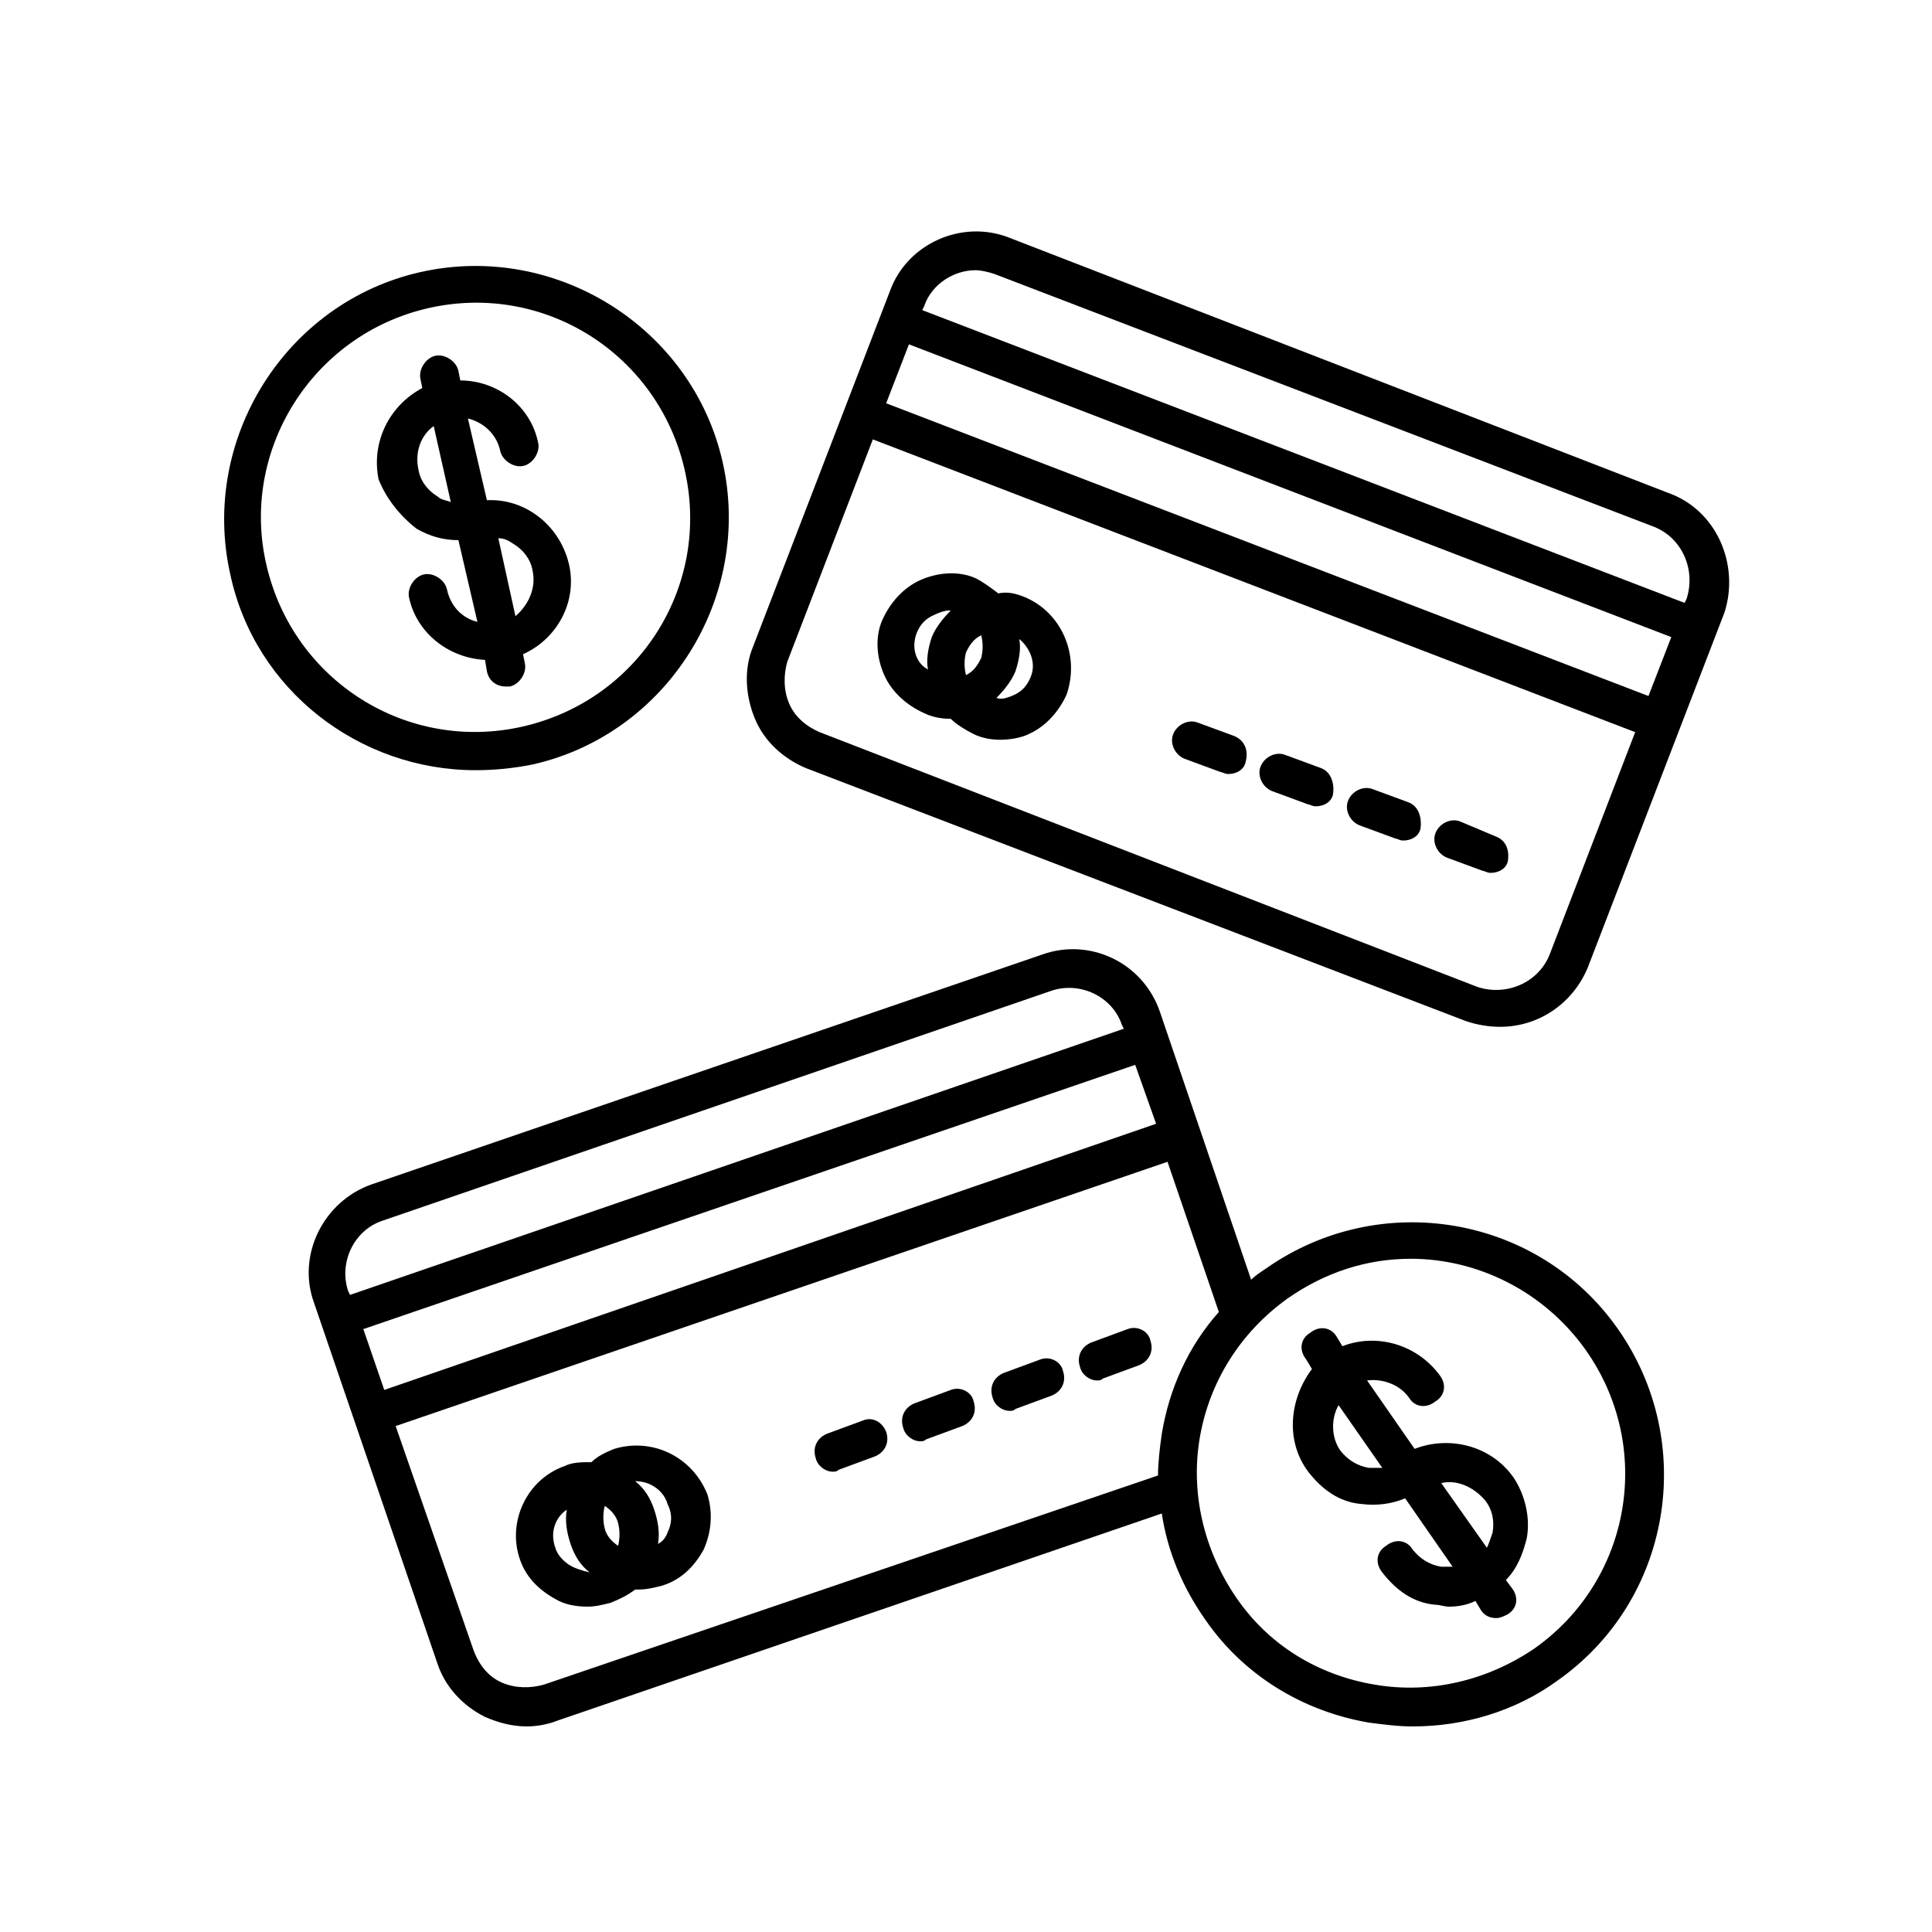
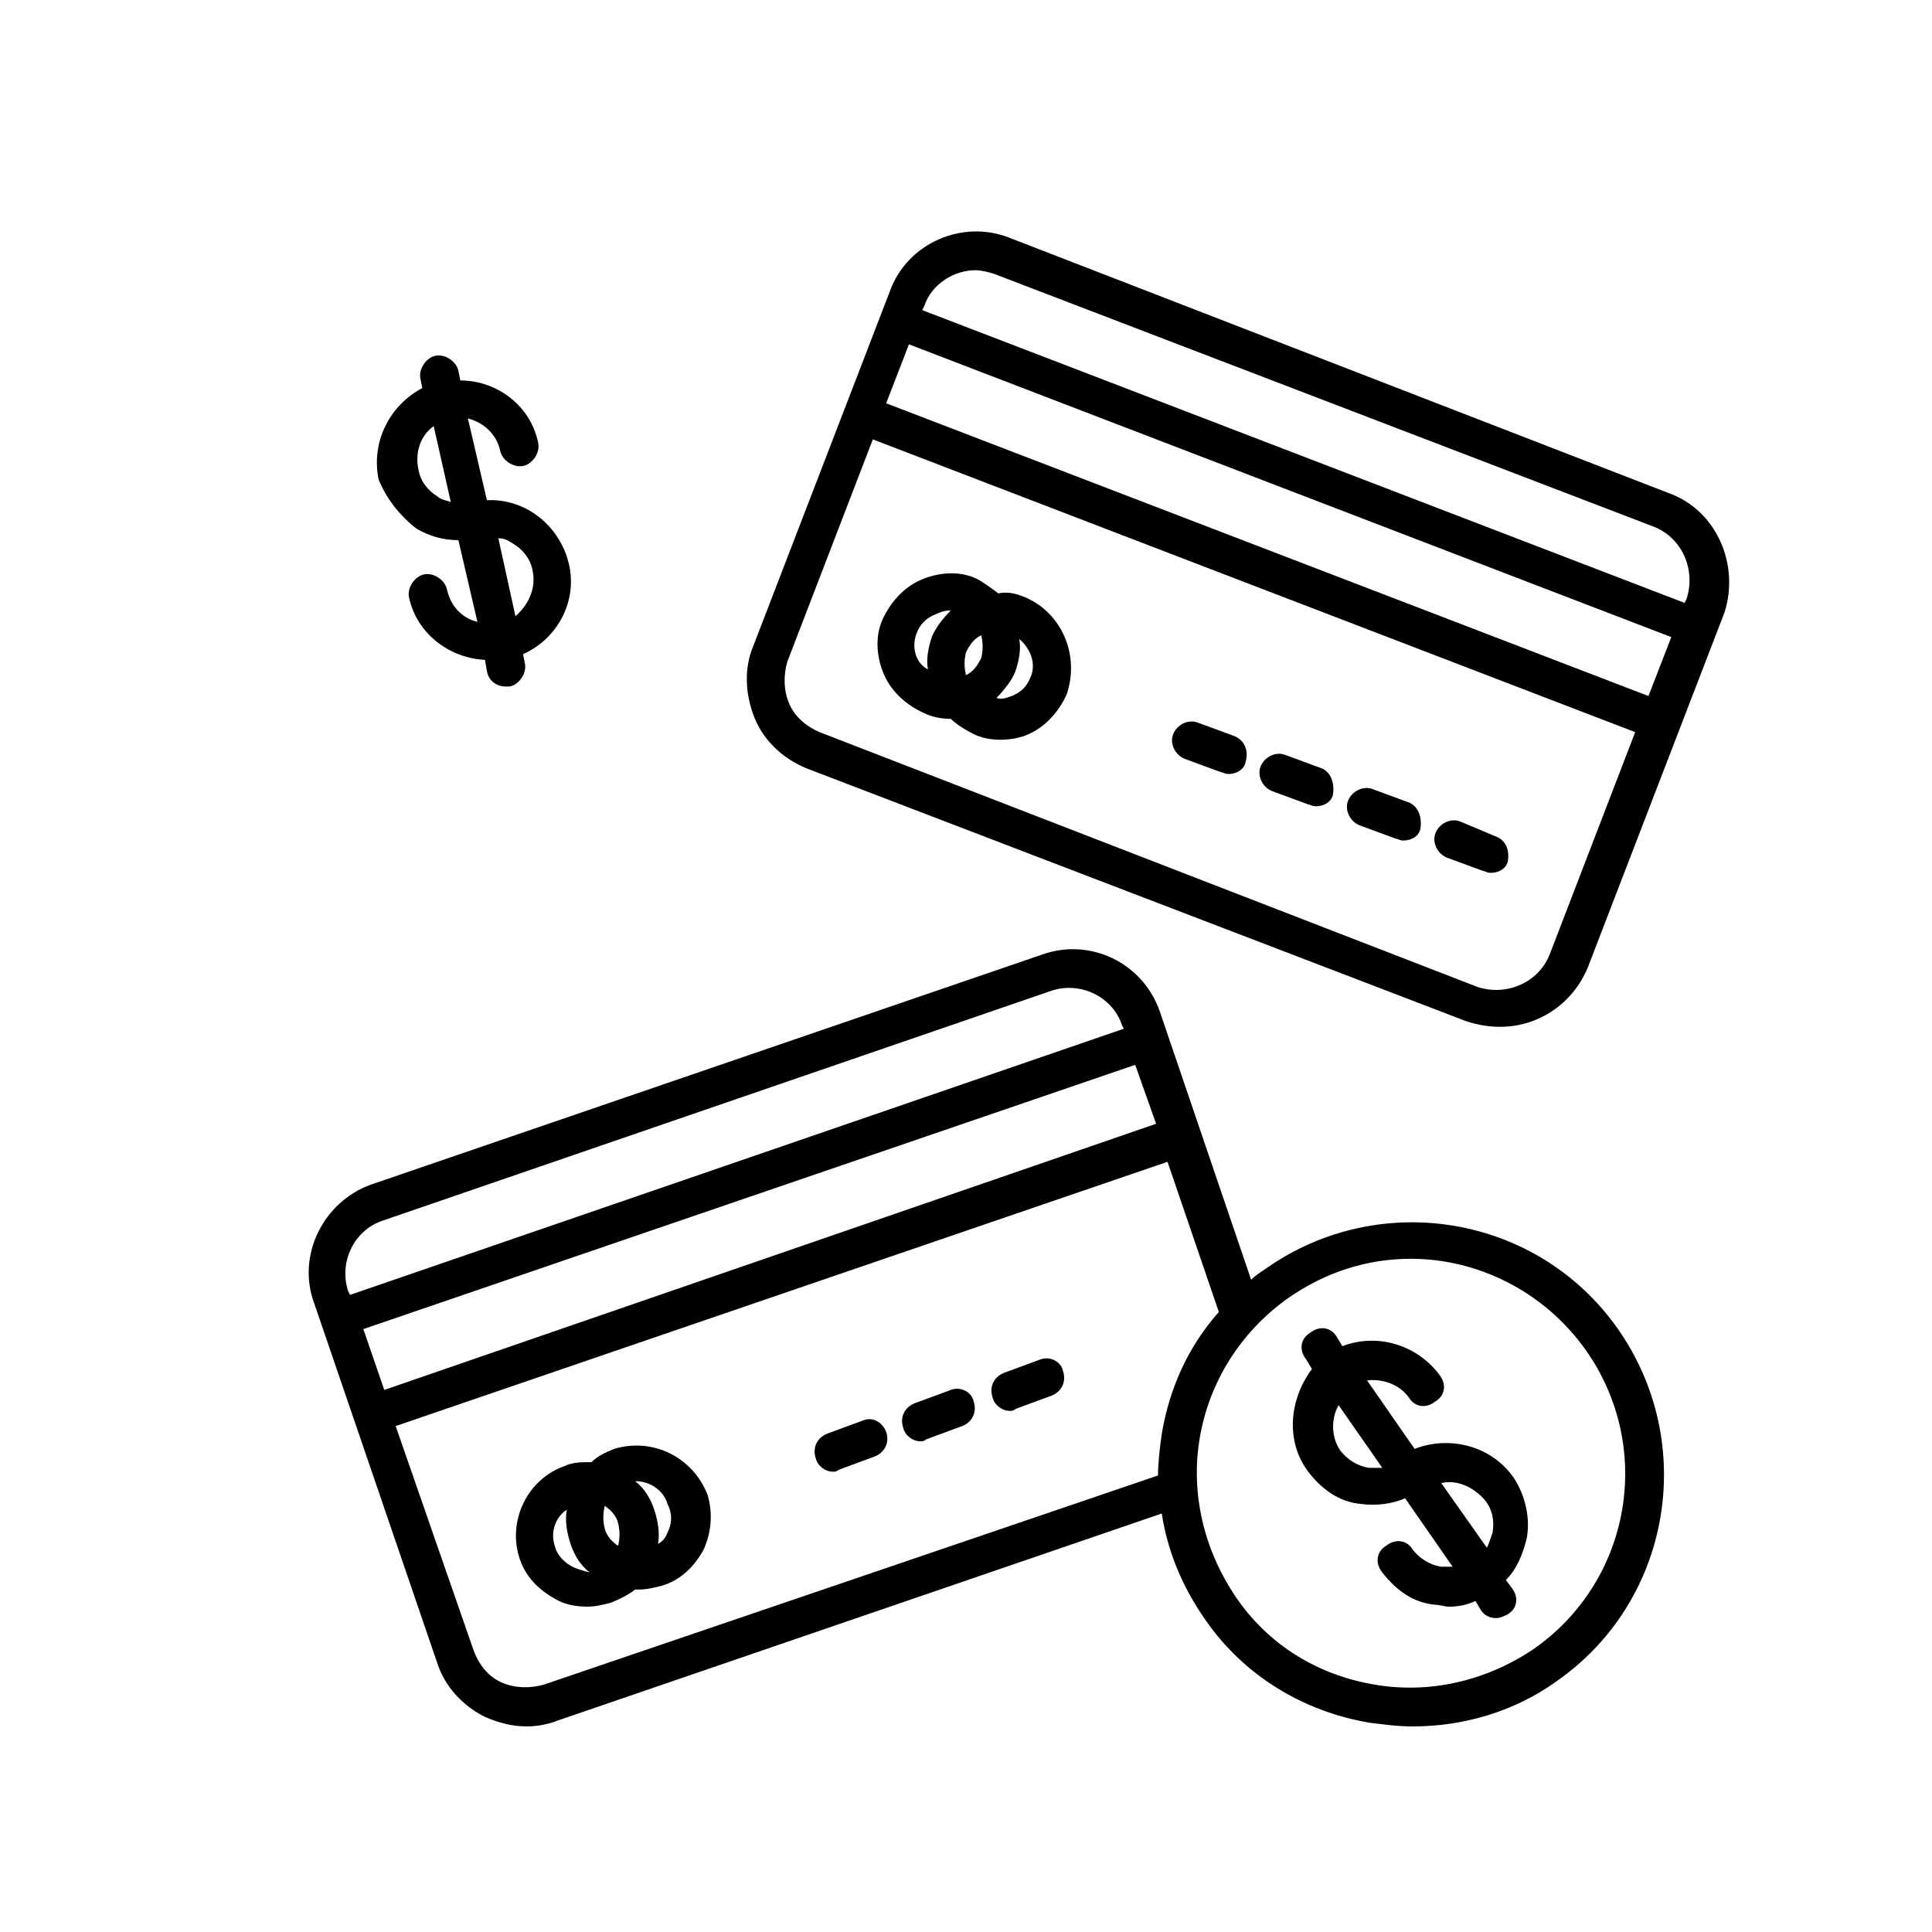
<svg xmlns="http://www.w3.org/2000/svg" fill="#000000" width="800px" height="800px" version="1.1" viewBox="144 144 512 512">
  <g>
    <path d="m227.19 489.17 32.746 95.723c2.016 6.047 6.551 11.082 12.594 14.105 3.527 1.512 7.055 2.519 11.082 2.519 2.519 0 5.543-0.504 8.062-1.512l160.21-54.914c1.512 10.078 5.543 19.648 11.586 28.215 10.078 14.609 25.695 24.184 43.328 27.207 4.031 0.504 7.559 1.008 11.586 1.008 13.602 0 27.207-4.031 38.289-12.09 30.23-21.16 37.281-62.977 16.121-93.203-21.16-30.23-62.977-37.281-93.203-16.121-1.512 1.008-3.023 2.016-4.031 3.023l-24.184-71.039c-4.535-13.098-18.641-19.648-31.234-15.113l-177.84 60.957c-12.594 4.535-19.648 18.641-15.113 31.234zm13.098 7.055 204.55-70.031 5.543 15.617-204.55 70.535zm47.863 94.211c-3.527 1.008-7.559 1.008-11.082-0.504-3.527-1.512-6.047-4.535-7.559-8.566l-20.656-59.445 204.55-70.031 13.602 39.801c-8.062 9.07-13.098 20.152-15.113 32.242-0.504 3.527-1.008 7.559-1.008 11.082zm196.99-102.27c10.078-7.055 21.16-10.578 32.746-10.578 17.633 0 35.266 8.566 46.352 24.184 18.137 25.695 12.09 60.961-13.602 79.098-12.594 8.566-27.711 12.09-42.32 9.574-15.113-2.519-28.215-10.578-36.777-23.176-8.566-12.594-12.09-27.711-9.574-42.32 2.519-14.613 10.582-27.711 23.176-36.781zm-62.469-81.617c7.559-2.519 16.121 1.512 18.641 9.07l0.504 1.008-205.05 70.531-0.504-1.008c-2.519-7.559 1.512-16.121 9.07-18.641z" />
-     <path d="m442.82 496.23-9.574 3.527c-2.519 1.008-4.031 3.527-3.023 6.551 0.504 2.016 2.519 3.527 4.535 3.527 0.504 0 1.008 0 1.512-0.504l9.574-3.527c2.519-1.008 4.031-3.527 3.023-6.551-0.508-2.519-3.531-4.031-6.047-3.023z" />
    <path d="m419.65 504.29-9.574 3.527c-2.519 1.008-4.031 3.527-3.023 6.551 0.504 2.016 2.519 3.527 4.535 3.527 0.504 0 1.008 0 1.512-0.504l9.574-3.527c2.519-1.008 4.031-3.527 3.023-6.551-0.508-2.519-3.527-4.027-6.047-3.023z" />
    <path d="m395.97 512.35-9.574 3.527c-2.519 1.008-4.031 3.527-3.023 6.551 0.504 2.016 2.519 3.527 4.535 3.527 0.504 0 1.008 0 1.512-0.504l9.574-3.527c2.519-1.008 4.031-3.527 3.023-6.551-0.504-2.519-3.527-4.031-6.047-3.023z" />
    <path d="m372.79 520.41-9.574 3.527c-2.519 1.008-4.031 3.527-3.023 6.551 0.504 2.016 2.519 3.527 4.535 3.527 0.504 0 1.008 0 1.512-0.504l9.574-3.527c2.519-1.008 4.031-3.527 3.023-6.551-1.008-2.519-3.527-4.031-6.047-3.023z" />
    <path d="m306.79 527.96c-2.519 1.008-4.535 2.016-6.047 3.527-2.519 0-5.039 0-7.055 1.008-10.078 3.527-15.113 14.609-12.09 24.184 1.512 5.039 5.039 8.566 9.574 11.082 2.519 1.512 5.543 2.016 8.566 2.016 2.016 0 4.031-0.504 6.047-1.008 2.519-1.008 4.535-2.016 6.551-3.527h1.008c2.016 0 4.031-0.504 6.047-1.008 5.039-1.512 8.566-5.039 11.082-9.574 2.016-4.535 2.519-9.574 1.008-14.609-4.035-10.074-14.613-15.113-24.691-12.09zm-2.519 21.16c-0.504-2.016-0.504-4.031 0-6.047 1.512 1.008 3.023 2.519 3.527 4.535 0.504 2.016 0.504 4.031 0 6.047-1.512-1.008-3.023-2.519-3.527-4.535zm-8.562 10.078c-2.016-1.008-4.031-3.023-4.535-5.039-1.512-4.031 0-8.062 3.023-10.078-0.504 3.023 0 6.047 1.008 9.07 1.008 3.023 2.519 5.543 5.039 7.559-2.016-0.504-3.527-1.008-4.535-1.512zm25.191-9.07c-0.504 1.512-1.512 2.519-2.519 3.023 0.504-3.023 0-6.047-1.008-9.07-1.008-3.023-2.519-5.543-5.039-7.559 4.031 0 7.559 2.519 8.566 6.047 1.508 3.023 1.004 5.543 0 7.559z" />
    <path d="m585.9 274.55-174.32-67.512c-12.594-5.039-27.207 1.512-31.738 14.105l-36.273 94.211c-2.519 6.047-2.016 13.098 0.504 19.145s7.559 10.578 13.602 13.098l174.82 67.008c3.023 1.008 6.047 1.512 9.07 1.512 10.078 0 19.145-6.047 23.176-15.617l36.273-94.211c4.031-12.594-2.016-27.203-15.117-31.738zm-183.39-58.945c1.512 0 3.527 0.504 5.039 1.008l174.82 67.008c7.559 3.023 11.082 11.586 8.566 19.145l-0.504 1.008-202.03-77.59 0.504-1.008c2.016-6.043 8.062-9.57 13.602-9.57zm-17.633 19.648 202.03 77.586-6.047 15.617-202.02-77.586zm169.79 161.72c-3.023 7.559-11.586 11.082-19.145 8.566l-174.32-67.512c-3.527-1.512-6.551-4.031-8.062-7.559s-1.512-7.559-0.504-11.082l22.672-58.945 202.03 77.586z" />
    <path d="m540.56 365.74-9.574-4.027c-2.519-1.008-5.543 0.504-6.551 3.023s0.504 5.543 3.023 6.551l9.574 3.527c0.504 0 1.008 0.504 2.016 0.504 2.016 0 4.031-1.008 4.535-3.023 0.504-3.027-0.504-5.547-3.023-6.555z" />
    <path d="m517.39 356.67-9.574-3.527c-2.519-1.008-5.543 0.504-6.551 3.023-1.008 2.519 0.504 5.543 3.023 6.551l9.574 3.527c0.504 0 1.008 0.504 2.016 0.504 2.016 0 4.031-1.008 4.535-3.023 0.504-3.023-0.504-6.047-3.023-7.055z" />
    <path d="m494.21 347.6-9.574-3.527c-2.519-1.008-5.543 0.504-6.551 3.023-1.008 2.519 0.504 5.543 3.023 6.551l9.574 3.527c0.504 0 1.008 0.504 2.016 0.504 2.016 0 4.031-1.008 4.535-3.023 0.504-3.023-0.504-6.047-3.023-7.055z" />
    <path d="m471.04 339.04-9.574-3.527c-2.519-1.008-5.543 0.504-6.551 3.023-1.008 2.519 0.504 5.543 3.023 6.551l9.574 3.527c0.504 0 1.008 0.504 2.016 0.504 2.016 0 4.031-1.008 4.535-3.023 1.008-3.531-0.504-6.047-3.023-7.055z" />
    <path d="m415.62 302.26c-2.519-1.008-4.535-1.512-7.055-1.008-2.016-1.512-4.031-3.023-6.047-4.031-4.535-2.016-10.078-1.512-14.609 0.504-4.535 2.016-8.062 6.047-10.078 10.578-2.016 4.535-1.512 10.078 0.504 14.609 2.016 4.535 6.047 8.062 10.578 10.078 2.016 1.008 4.535 1.512 7.055 1.512 1.512 1.512 4.031 3.023 6.047 4.031s4.535 1.512 7.055 1.512c2.519 0 5.543-0.504 7.559-1.512 4.535-2.016 8.062-6.047 10.078-10.578 3.523-10.578-1.516-21.664-11.086-25.695zm-11.59 16.125c-1.008 2.016-2.016 3.527-4.031 4.535-0.504-2.016-0.504-4.031 0-6.047 1.008-2.016 2.016-3.527 4.031-4.535 0.504 2.016 0.504 4.031 0 6.047zm-17.129-6.551c1.008-2.519 2.519-4.031 5.039-5.039 1.008-0.504 2.519-1.008 3.527-1.008h0.504c-2.016 2.016-4.031 4.535-5.039 7.055-1.008 3.023-1.512 6.047-1.008 8.566-3.023-1.512-4.535-5.543-3.023-9.574zm30.23 11.586c-1.008 2.519-2.519 4.031-5.039 5.039-1.512 0.504-2.519 1.008-4.031 0.504 2.016-2.016 4.031-4.535 5.039-7.055 1.008-3.023 1.512-6.047 1.008-8.566 3.023 2.523 4.535 6.555 3.023 10.078z" />
    <path d="m490.68 534.01c3.527 4.535 8.062 8.062 14.105 8.566 4.031 0.504 8.062 0 11.586-1.512l12.594 18.137h-3.023c-3.023-0.504-5.543-2.016-7.559-4.535-1.512-2.519-4.535-3.023-7.055-1.008-2.519 1.512-3.023 4.535-1.008 7.055 3.527 4.535 8.062 8.062 14.105 8.566 1.008 0 2.519 0.504 3.527 0.504 2.519 0 5.039-0.504 7.055-1.512l1.512 2.519c1.008 1.512 2.519 2.016 4.031 2.016 1.008 0 2.016-0.504 3.023-1.008 2.519-1.512 3.023-4.535 1.008-7.055l-1.512-2.016c3.023-3.023 4.535-7.055 5.543-11.082 1.008-5.543-0.504-11.586-3.527-16.121-6.047-8.566-17.129-11.082-26.199-7.559l-12.594-18.137c4.031-0.504 8.566 1.008 11.082 4.535 1.512 2.519 4.535 3.023 7.055 1.008 2.519-1.512 3.023-4.535 1.008-7.055-6.047-8.062-16.625-11.082-25.695-7.559l-1.512-2.519c-1.512-2.519-4.535-3.023-7.055-1.008-2.519 1.512-3.023 4.535-1.008 7.055l1.512 2.519c-6.039 8.059-7.047 19.141-1 27.203zm46.855 7.559c2.016 2.519 2.519 5.543 2.016 8.566-0.504 1.512-1.008 3.023-1.512 4.031l-12.09-17.129c4.027-1.012 8.562 1.004 11.586 4.531zm-27.207-8.566h-3.527c-3.023-0.504-5.543-2.016-7.559-4.535-2.519-3.527-2.519-8.566-0.504-12.09z" />
-     <path d="m270.02 348.11c5.039 0 10.078-0.504 15.113-1.512 35.77-8.062 58.441-44.336 50.383-80.105-8.062-35.77-44.336-58.441-80.105-50.383-35.77 8.062-58.441 44.336-50.383 80.105 6.551 30.734 34.262 51.895 64.992 51.895zm-12.594-122.43c30.73-7.055 60.961 12.09 68.016 42.824 7.055 30.73-12.09 60.961-42.824 68.016-30.73 7.055-60.961-12.09-68.016-42.824-7.055-30.23 12.09-60.961 42.824-68.016z" />
    <path d="m254.4 284.12c3.527 2.016 7.055 3.023 11.082 3.023l5.039 21.664c-4.031-1.008-7.055-4.031-8.062-8.566-0.504-2.519-3.527-4.535-6.047-4.031-2.519 0.504-4.535 3.527-4.031 6.047 2.016 9.574 10.578 16.121 20.152 16.625l0.504 3.023c0.504 2.519 2.519 4.031 5.039 4.031h1.008c2.519-0.504 4.535-3.527 4.031-6.047l-0.504-2.519c9.07-4.031 14.609-14.105 12.09-24.184s-11.586-17.129-21.664-16.625l-5.039-21.664c4.031 1.008 7.559 4.031 8.566 8.566 0.504 2.519 3.527 4.535 6.047 4.031s4.535-3.527 4.031-6.047c-2.016-10.078-11.082-16.625-20.656-16.625l-0.504-2.519c-0.504-2.519-3.527-4.535-6.047-4.031-2.519 0.504-4.535 3.527-4.031 6.047l0.504 2.519c-8.566 4.535-13.602 14.105-11.586 24.184 2.016 5.039 5.543 9.57 10.078 13.098zm25.695 4.031c2.519 1.512 4.535 4.031 5.039 7.055 1.008 4.535-1.008 9.07-4.535 12.09l-4.535-20.656c1.512 0 2.519 0.504 4.031 1.512zm-21.16-31.234 4.535 20.152c-1.008-0.504-2.519-0.504-3.527-1.512-2.519-1.512-4.535-4.031-5.039-7.055-1.008-4.535 0.504-9.066 4.031-11.586z" />
  </g>
</svg>